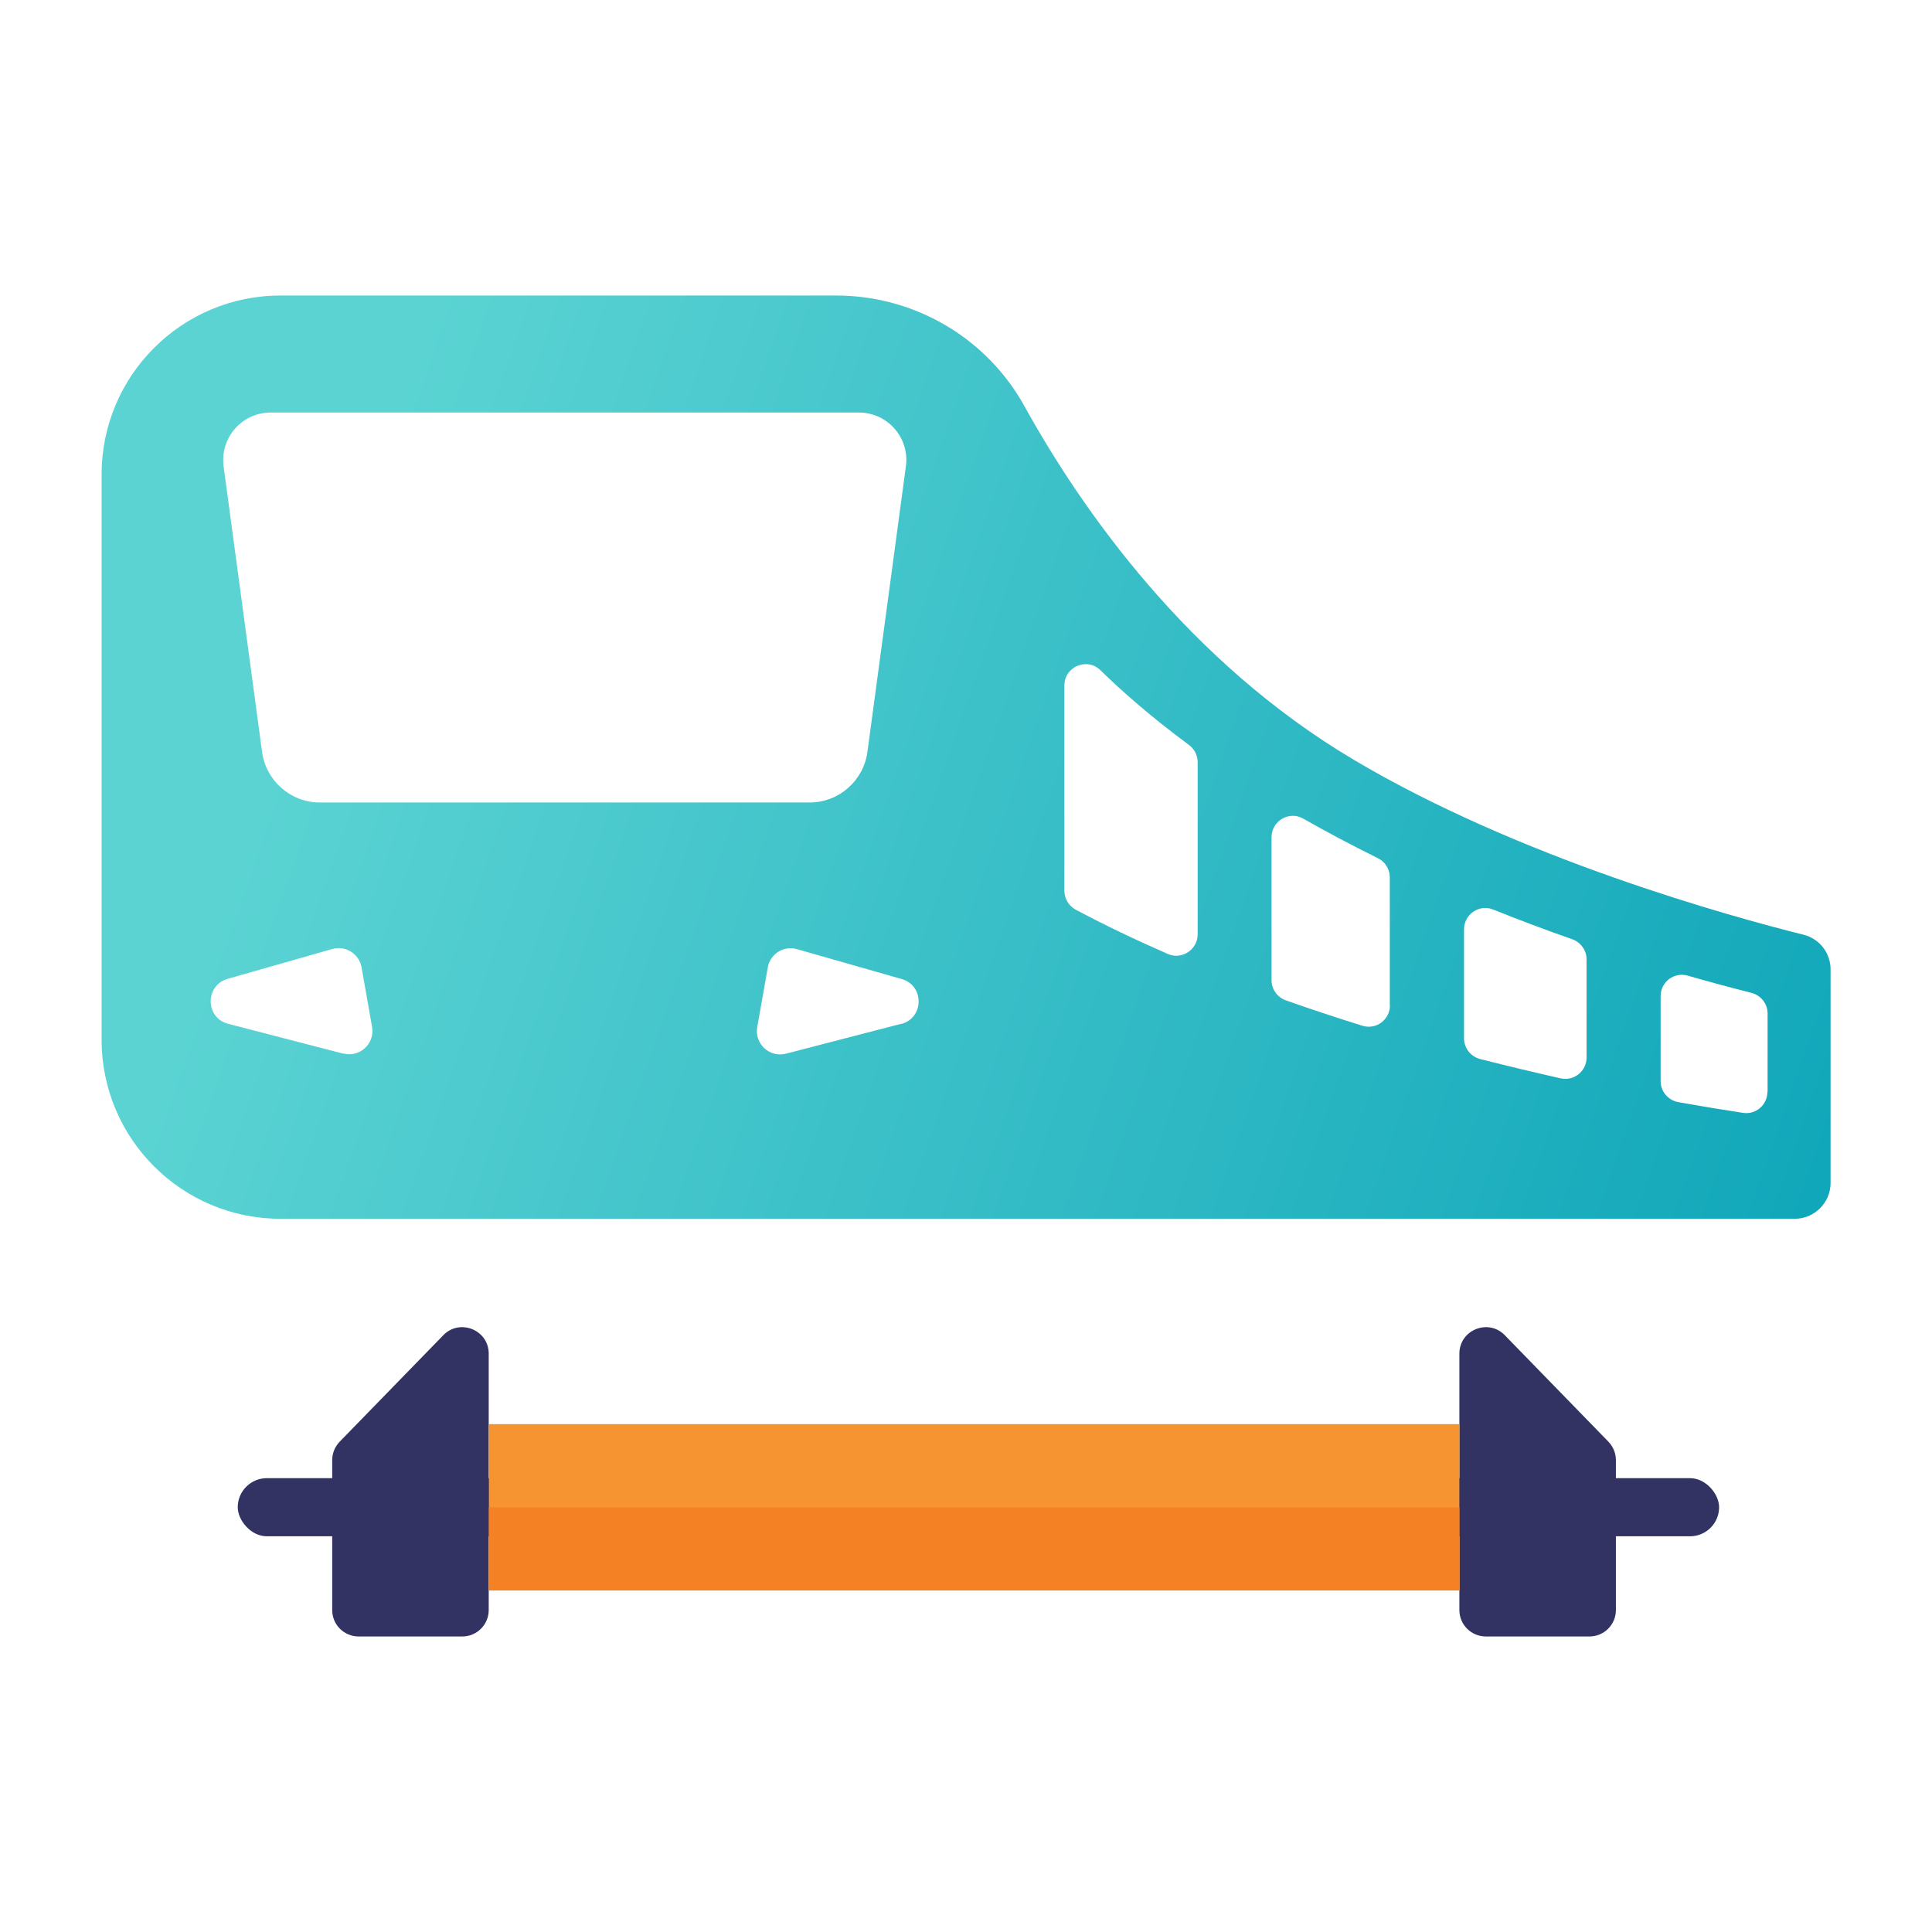
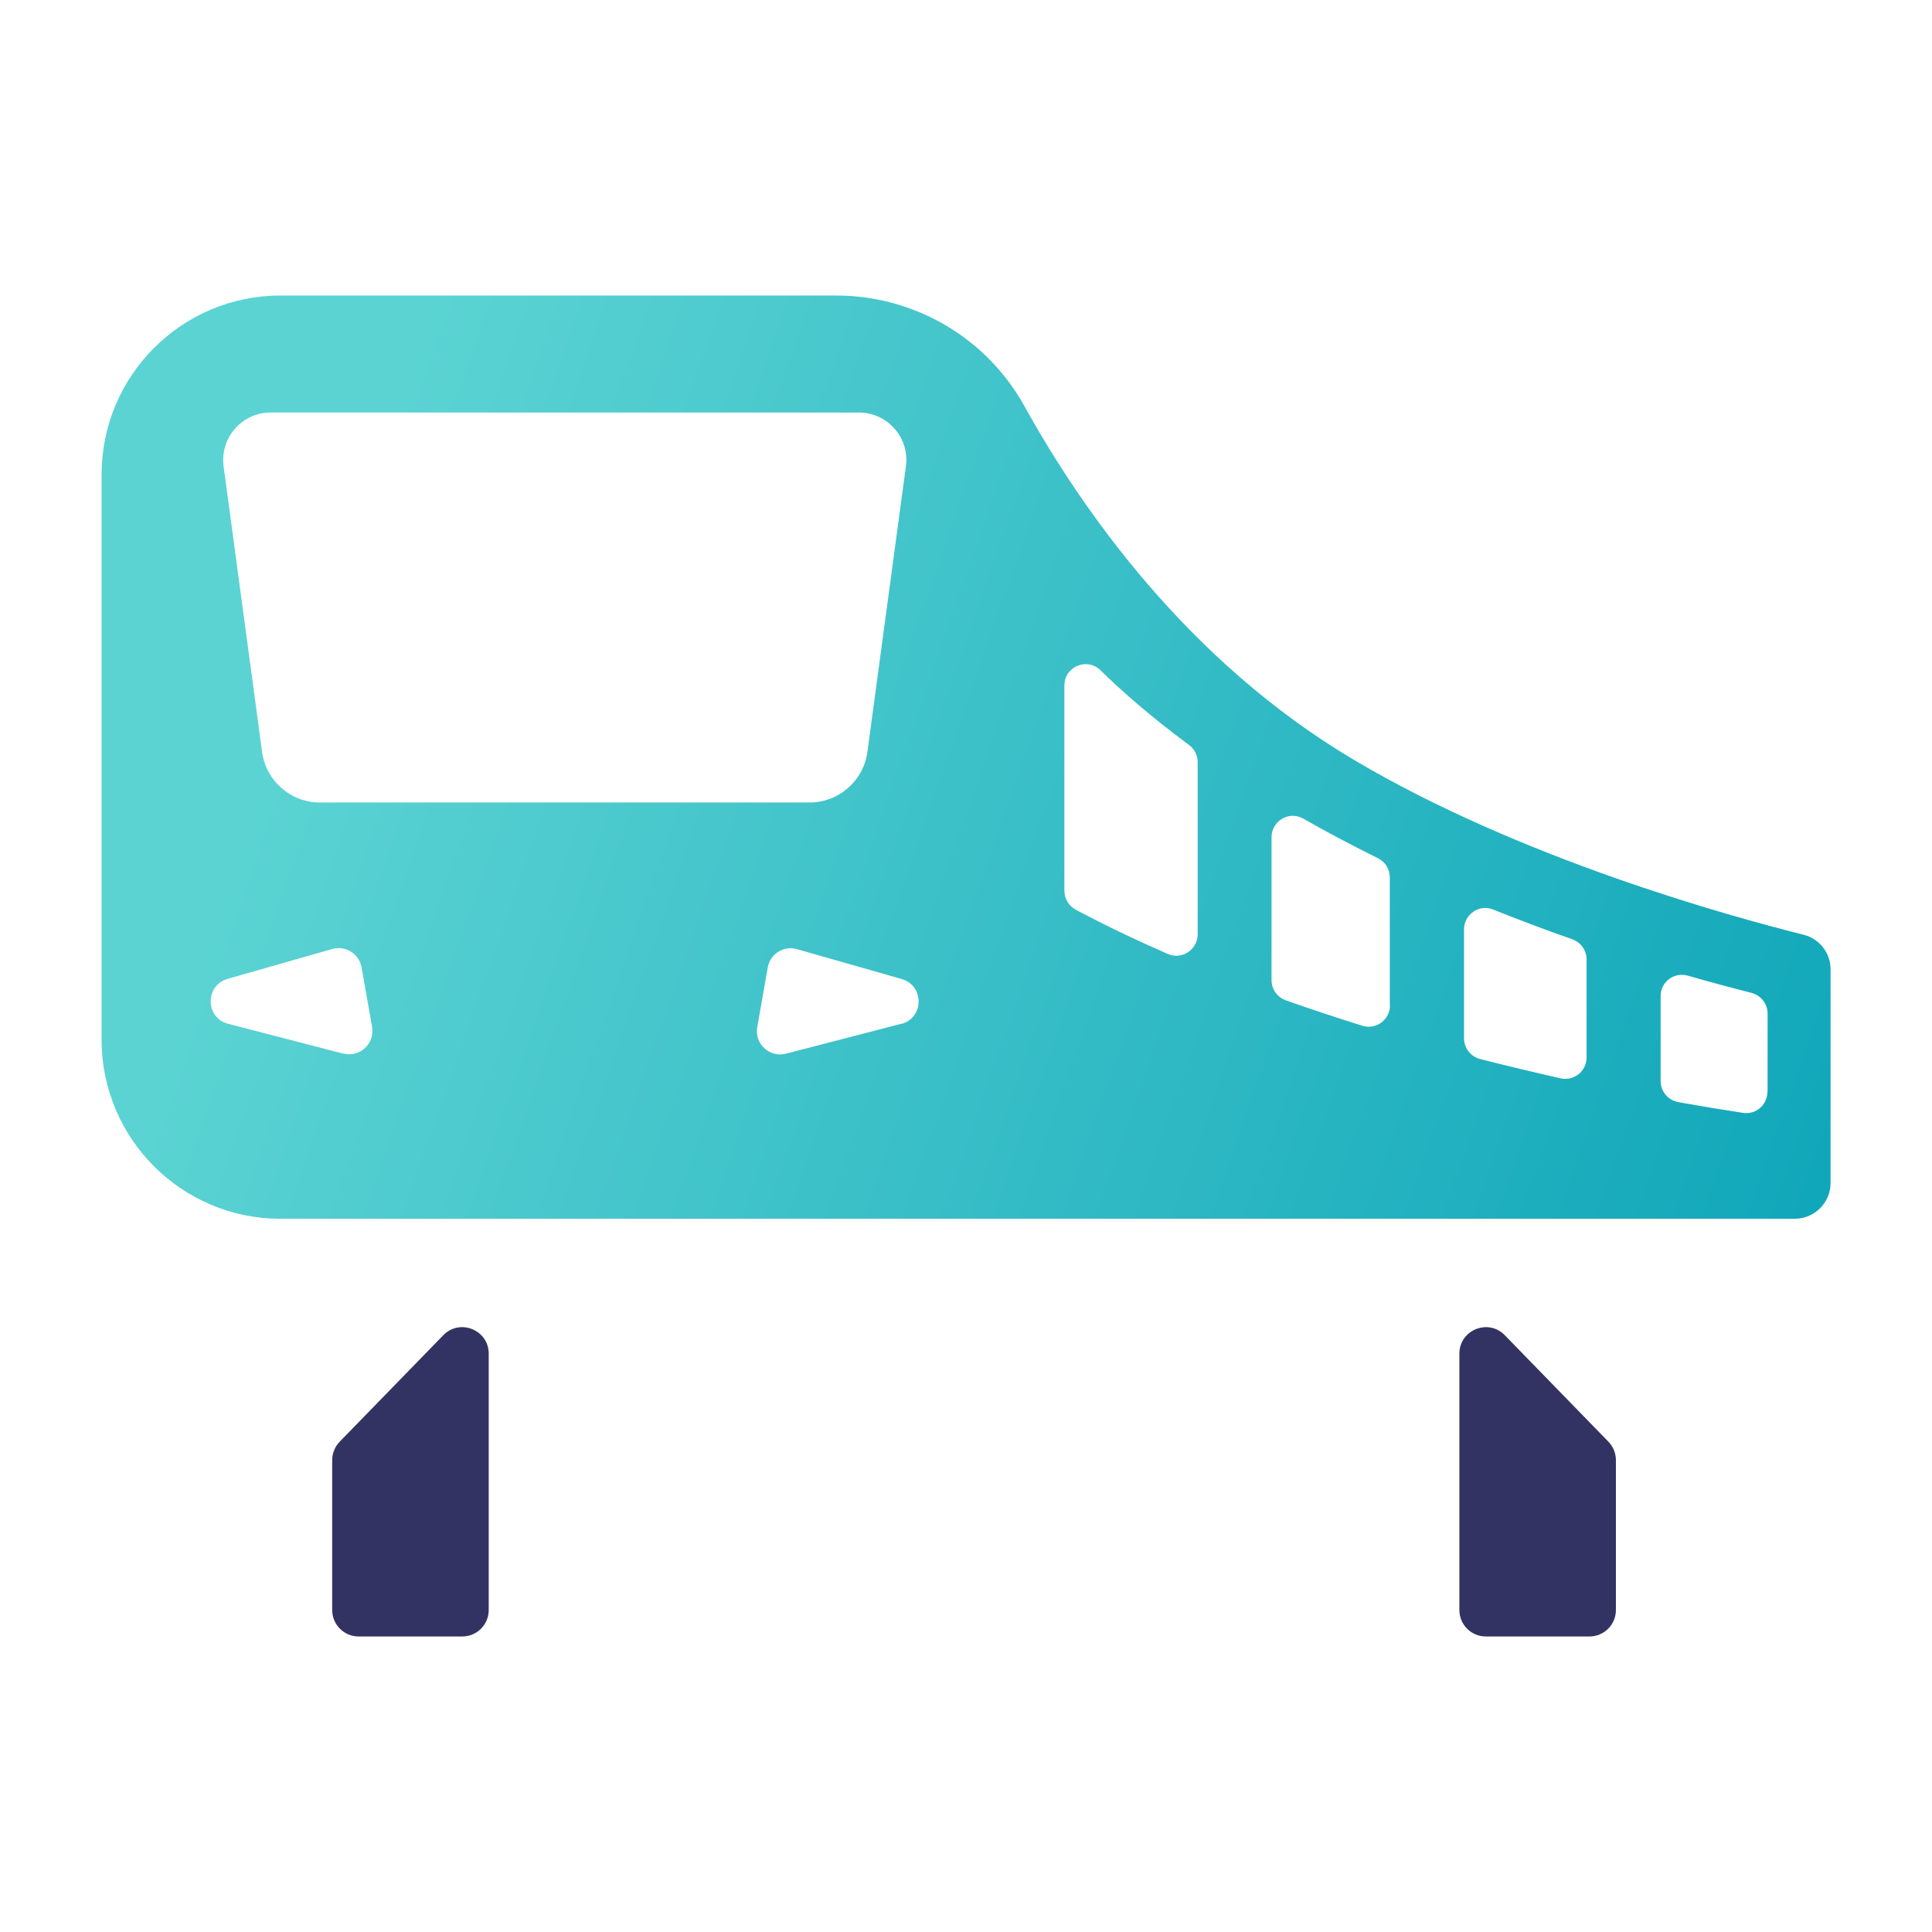
<svg xmlns="http://www.w3.org/2000/svg" id="Layer_2" viewBox="0 0 108 108">
  <defs>
    <style>.cls-1{fill:none;}.cls-2{fill:url(#linear-gradient);}.cls-3{fill:#f79432;}.cls-4{fill:#f48225;}.cls-5{fill:#333363;}</style>
    <linearGradient id="linear-gradient" x1="120.65" y1="73.57" x2="17.03" y2="37.3" gradientUnits="userSpaceOnUse">
      <stop offset="0" stop-color="#009db4" />
      <stop offset="1" stop-color="#5bd3d3" />
    </linearGradient>
  </defs>
  <g id="Layer_1-2">
-     <rect class="cls-1" width="108" height="108" />
    <path class="cls-2" d="m100.81,52.25c-4.11-1.03-15.79-4.24-25.12-9.77-9.31-5.52-15.23-14.01-18.42-19.77-2.12-3.83-6.15-6.19-10.53-6.19H15.68c-5.52,0-10,4.48-10,10v31.61c0,5.52,4.48,10,10,10h84.65c1.1,0,2-.9,2-2v-11.94c0-.92-.62-1.72-1.52-1.94ZM15.13,23.06h32.88c1.61,0,2.85,1.42,2.63,3.01l-2.15,15.96c-.22,1.62-1.6,2.83-3.23,2.83h-27.38c-1.63,0-3.01-1.21-3.23-2.83l-2.15-15.96c-.21-1.59,1.02-3.01,2.63-3.01Zm4.06,35.84l-6.44-1.67c-1.28-.33-1.3-2.14-.03-2.51l5.85-1.67c.74-.21,1.5.26,1.64,1.02l.59,3.34c.16.93-.69,1.72-1.61,1.48Zm31.19-1.67l-6.44,1.67c-.92.24-1.77-.55-1.61-1.48l.59-3.34c.13-.76.9-1.24,1.64-1.02l5.85,1.67c1.27.36,1.25,2.18-.03,2.51Zm16.57-5c0,.85-.88,1.44-1.66,1.1-1.76-.77-3.49-1.59-5.16-2.48-.39-.21-.63-.62-.63-1.06v-11.47c0-1.06,1.27-1.59,2.02-.85,1.12,1.1,2.74,2.54,4.94,4.17.3.22.49.58.49.96v9.64Zm10.75,3.97c0,.8-.77,1.38-1.54,1.14-1.41-.44-2.84-.91-4.28-1.42-.48-.17-.8-.62-.8-1.13v-7.99c0-.91.98-1.49,1.77-1.04,1.28.73,2.67,1.47,4.17,2.21.41.2.67.61.67,1.07v7.15Zm10.99,2.92c0,.76-.71,1.33-1.45,1.16-1.42-.32-2.93-.68-4.5-1.08-.53-.14-.9-.61-.9-1.16v-6.09c0-.84.85-1.42,1.62-1.11,1.4.56,2.87,1.12,4.42,1.66.48.17.81.62.81,1.12v5.49Zm10.11,1.91c0,.73-.64,1.29-1.36,1.18-.86-.13-2.1-.33-3.62-.6-.57-.1-.99-.6-.99-1.17v-4.76c0-.79.75-1.36,1.52-1.14,1.15.33,2.33.65,3.55.96.53.13.91.61.91,1.15v4.39Z" />
-     <rect class="cls-5" x="13.29" y="82.63" width="82.81" height="3.25" rx="1.63" ry="1.63" />
-     <path class="cls-5" d="m24.78,74.64l-5.79,5.95c-.27.28-.42.65-.42,1.03v8.38c0,.82.66,1.48,1.48,1.48h5.79c.82,0,1.48-.66,1.48-1.48v-14.33c0-1.33-1.62-1.98-2.54-1.03Z" />
+     <path class="cls-5" d="m24.78,74.64l-5.79,5.95c-.27.28-.42.65-.42,1.03v8.38c0,.82.66,1.48,1.48,1.48h5.79c.82,0,1.48-.66,1.48-1.48v-14.33c0-1.33-1.62-1.98-2.54-1.03" />
    <path class="cls-5" d="m84.12,74.64l5.79,5.95c.27.28.42.65.42,1.03v8.38c0,.82-.66,1.48-1.48,1.48h-5.79c-.82,0-1.48-.66-1.48-1.48v-14.33c0-1.33,1.62-1.98,2.54-1.03Z" />
-     <rect class="cls-3" x="27.33" y="79.61" width="54.25" height="9.29" />
-     <rect class="cls-4" x="27.33" y="84.26" width="54.25" height="4.65" />
  </g>
</svg>